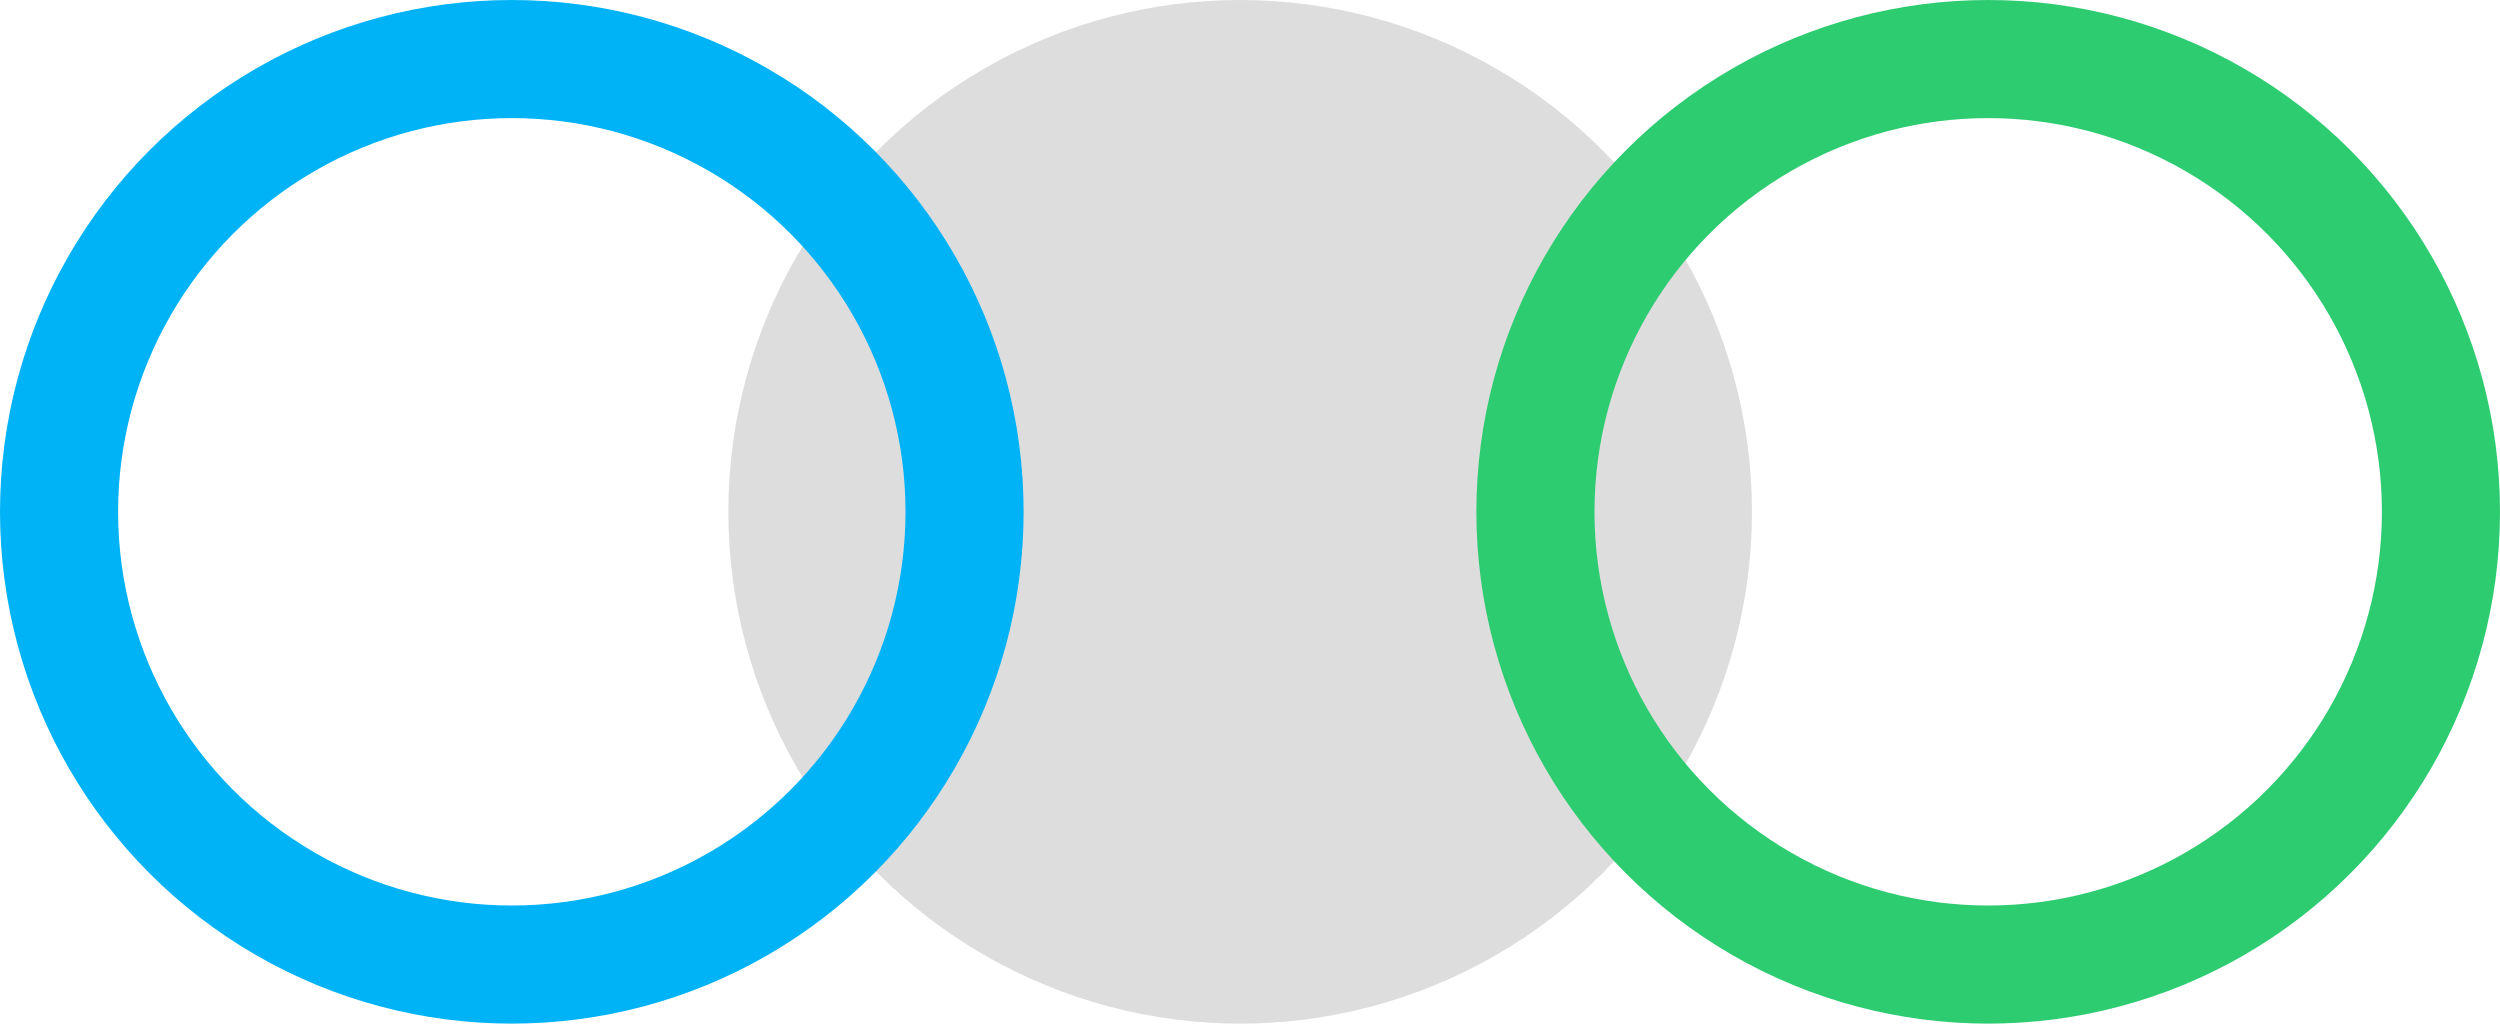
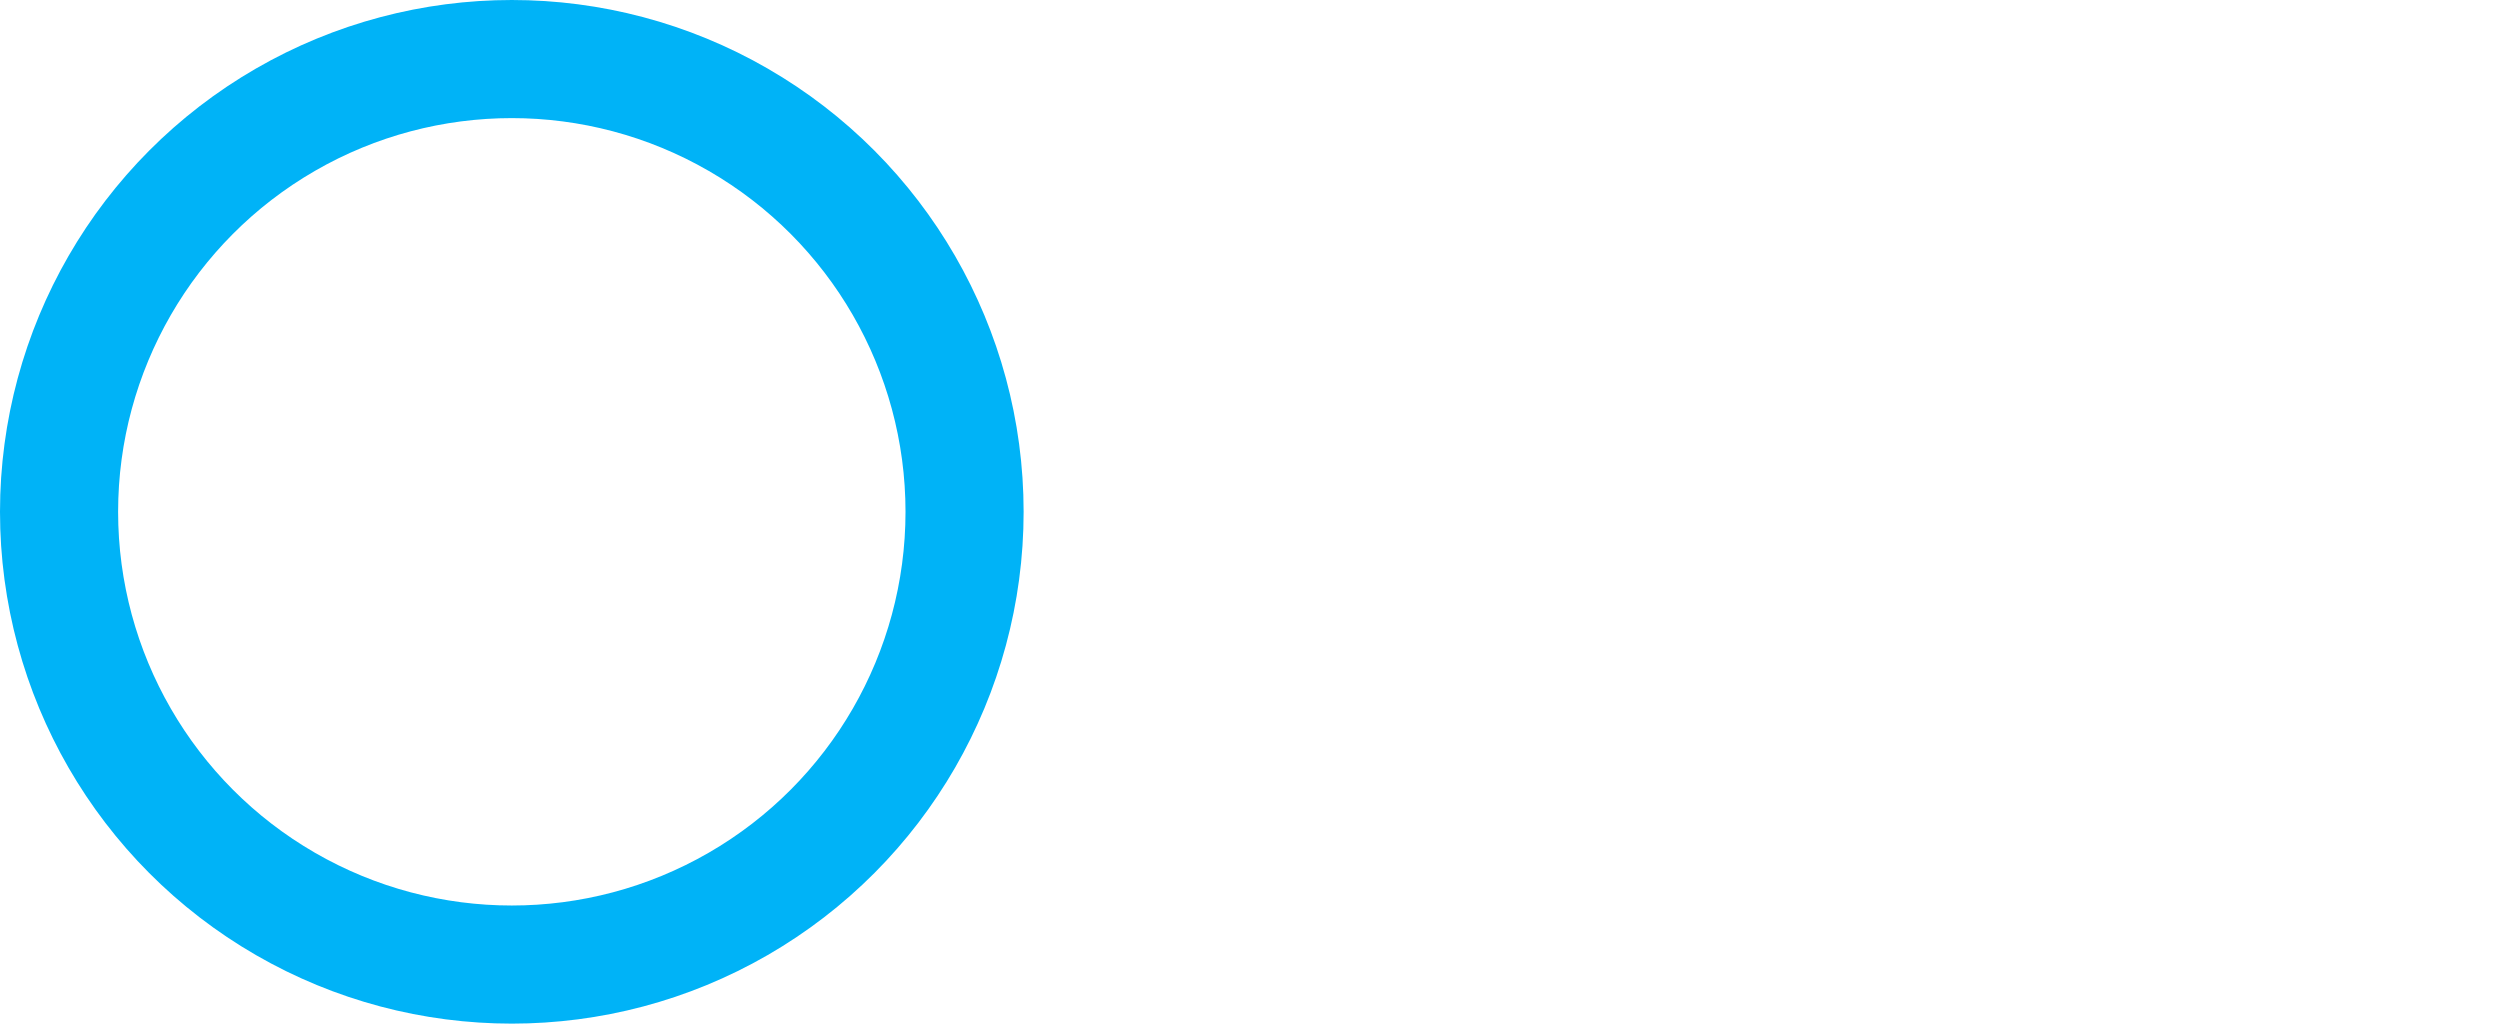
<svg xmlns="http://www.w3.org/2000/svg" width="127" height="52" viewBox="0 0 127 52" fill="none">
-   <circle cx="63" cy="26" r="26" fill="#DDDDDD" />
  <circle cx="26" cy="26" r="23" stroke="#00B3F7" stroke-width="6" />
-   <circle cx="101" cy="26" r="23" stroke="#2ECC71" stroke-width="6" />
</svg>